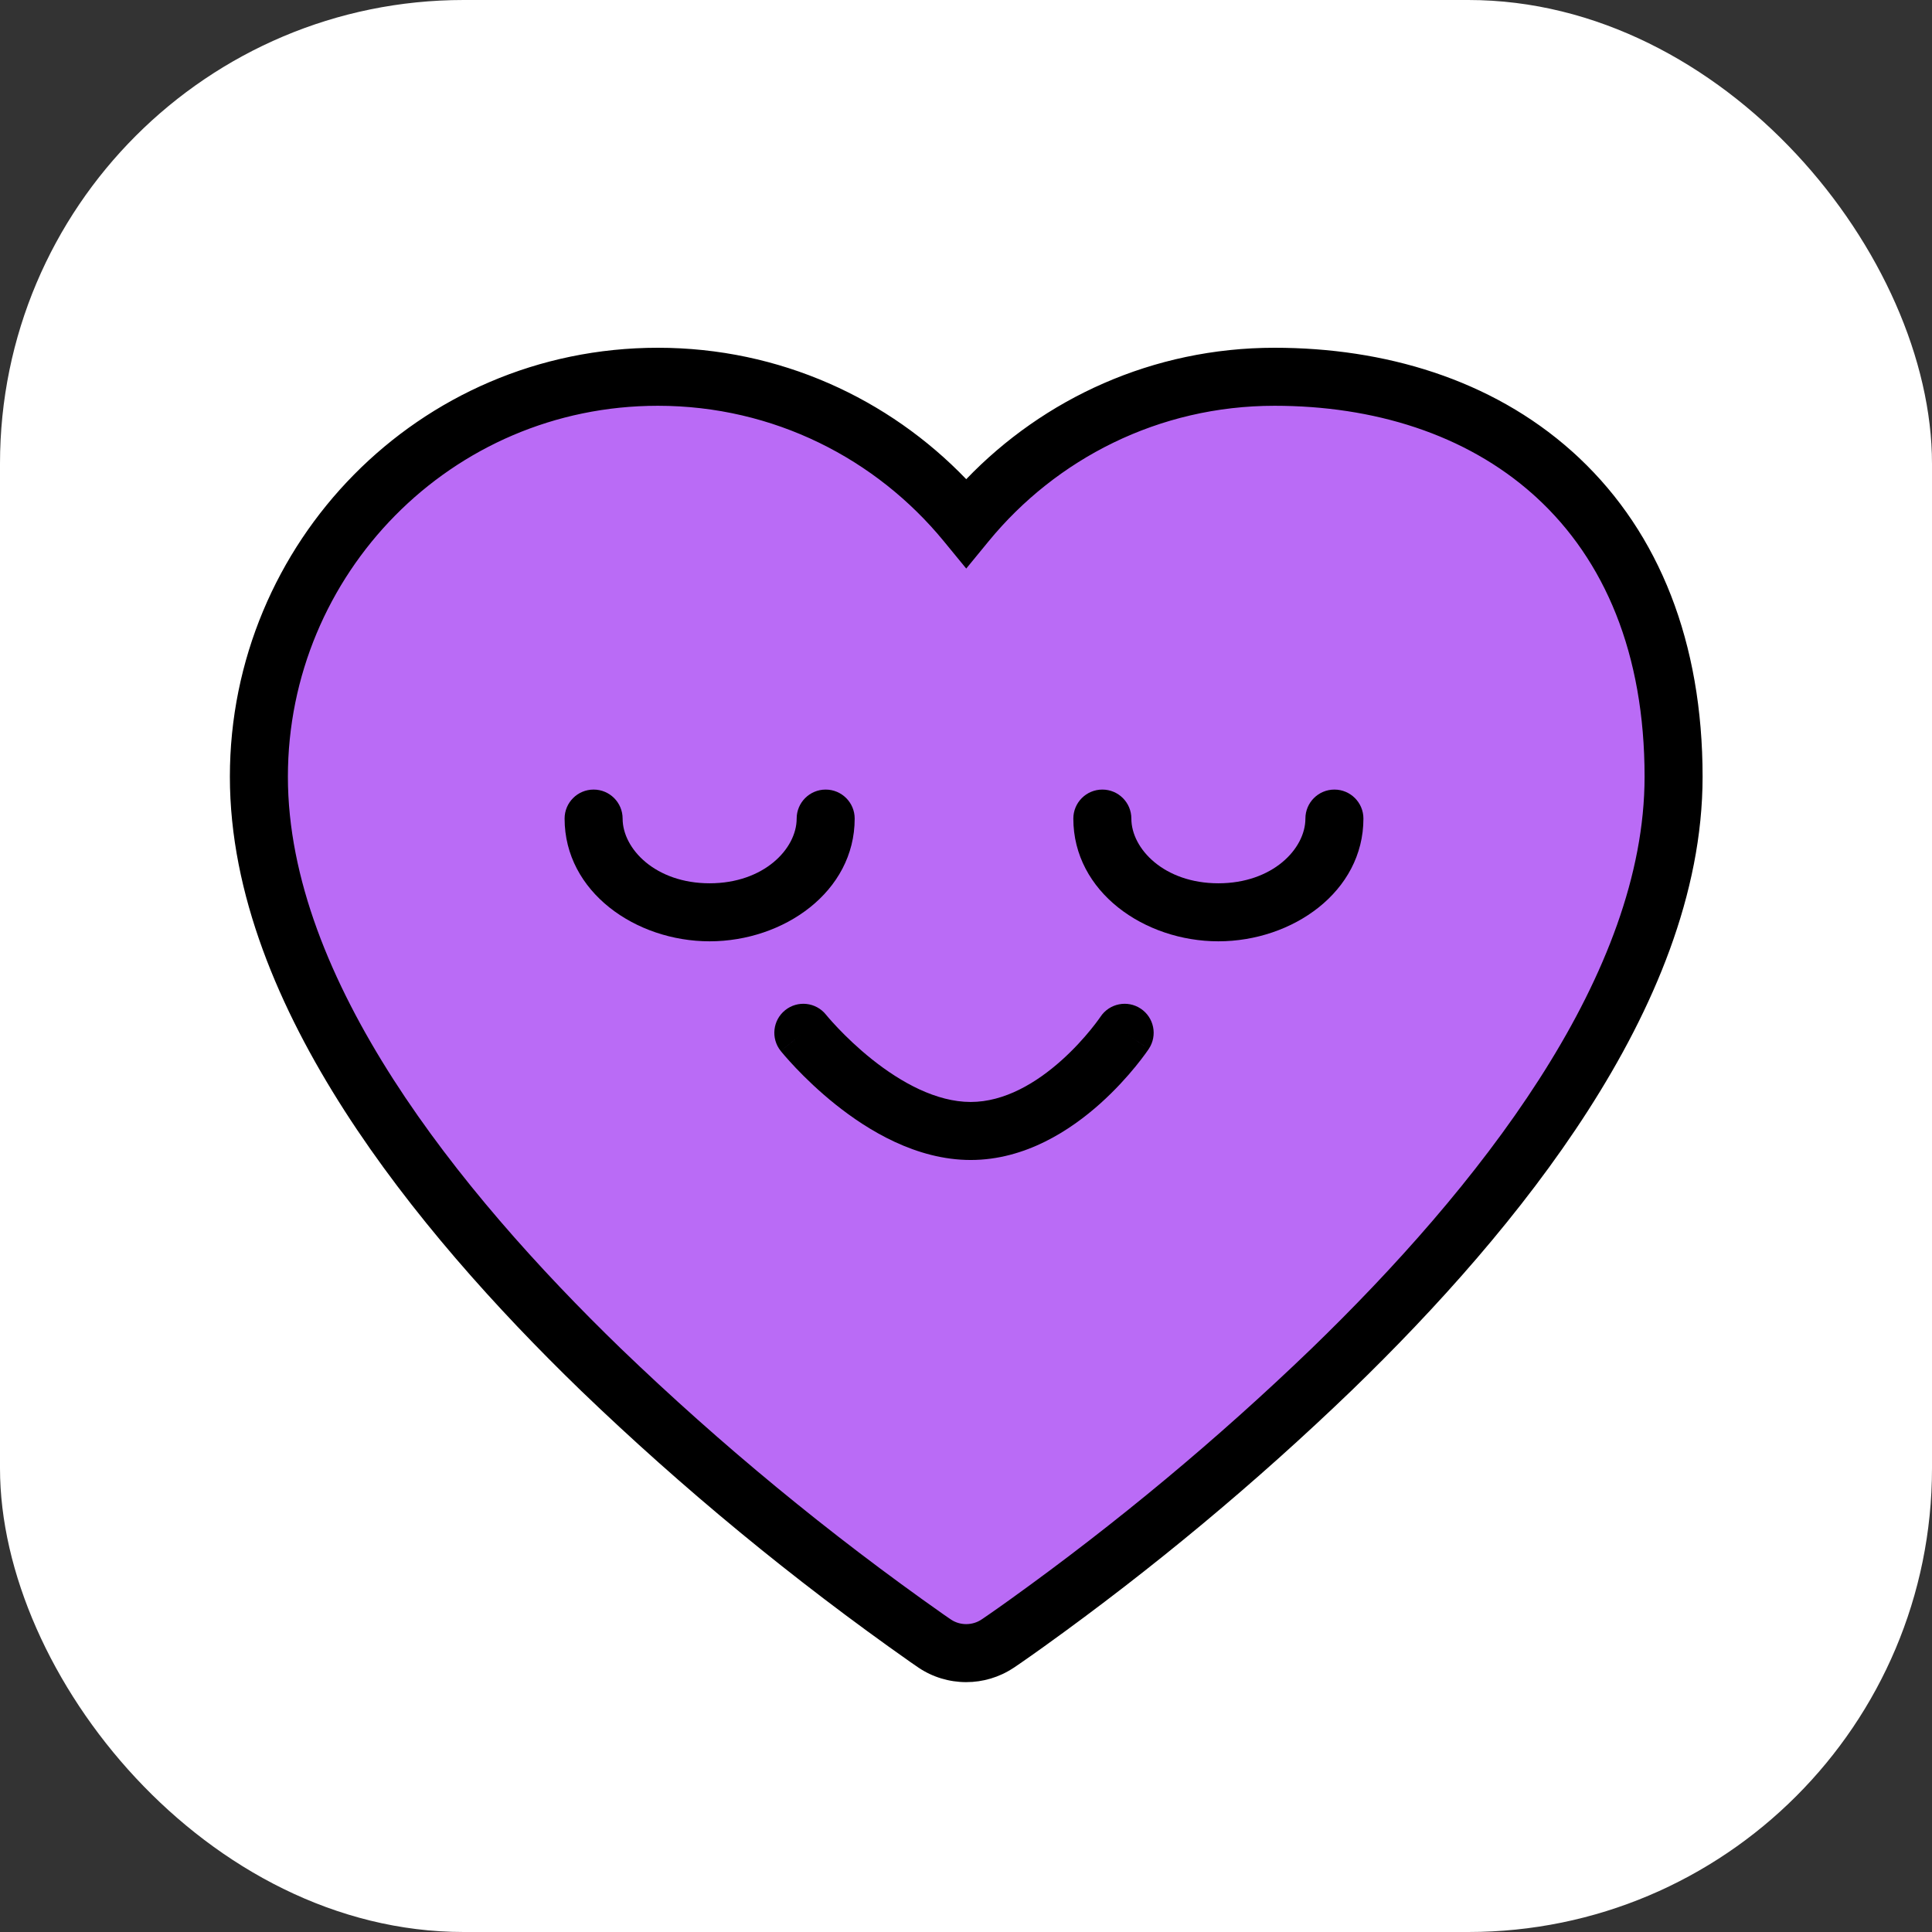
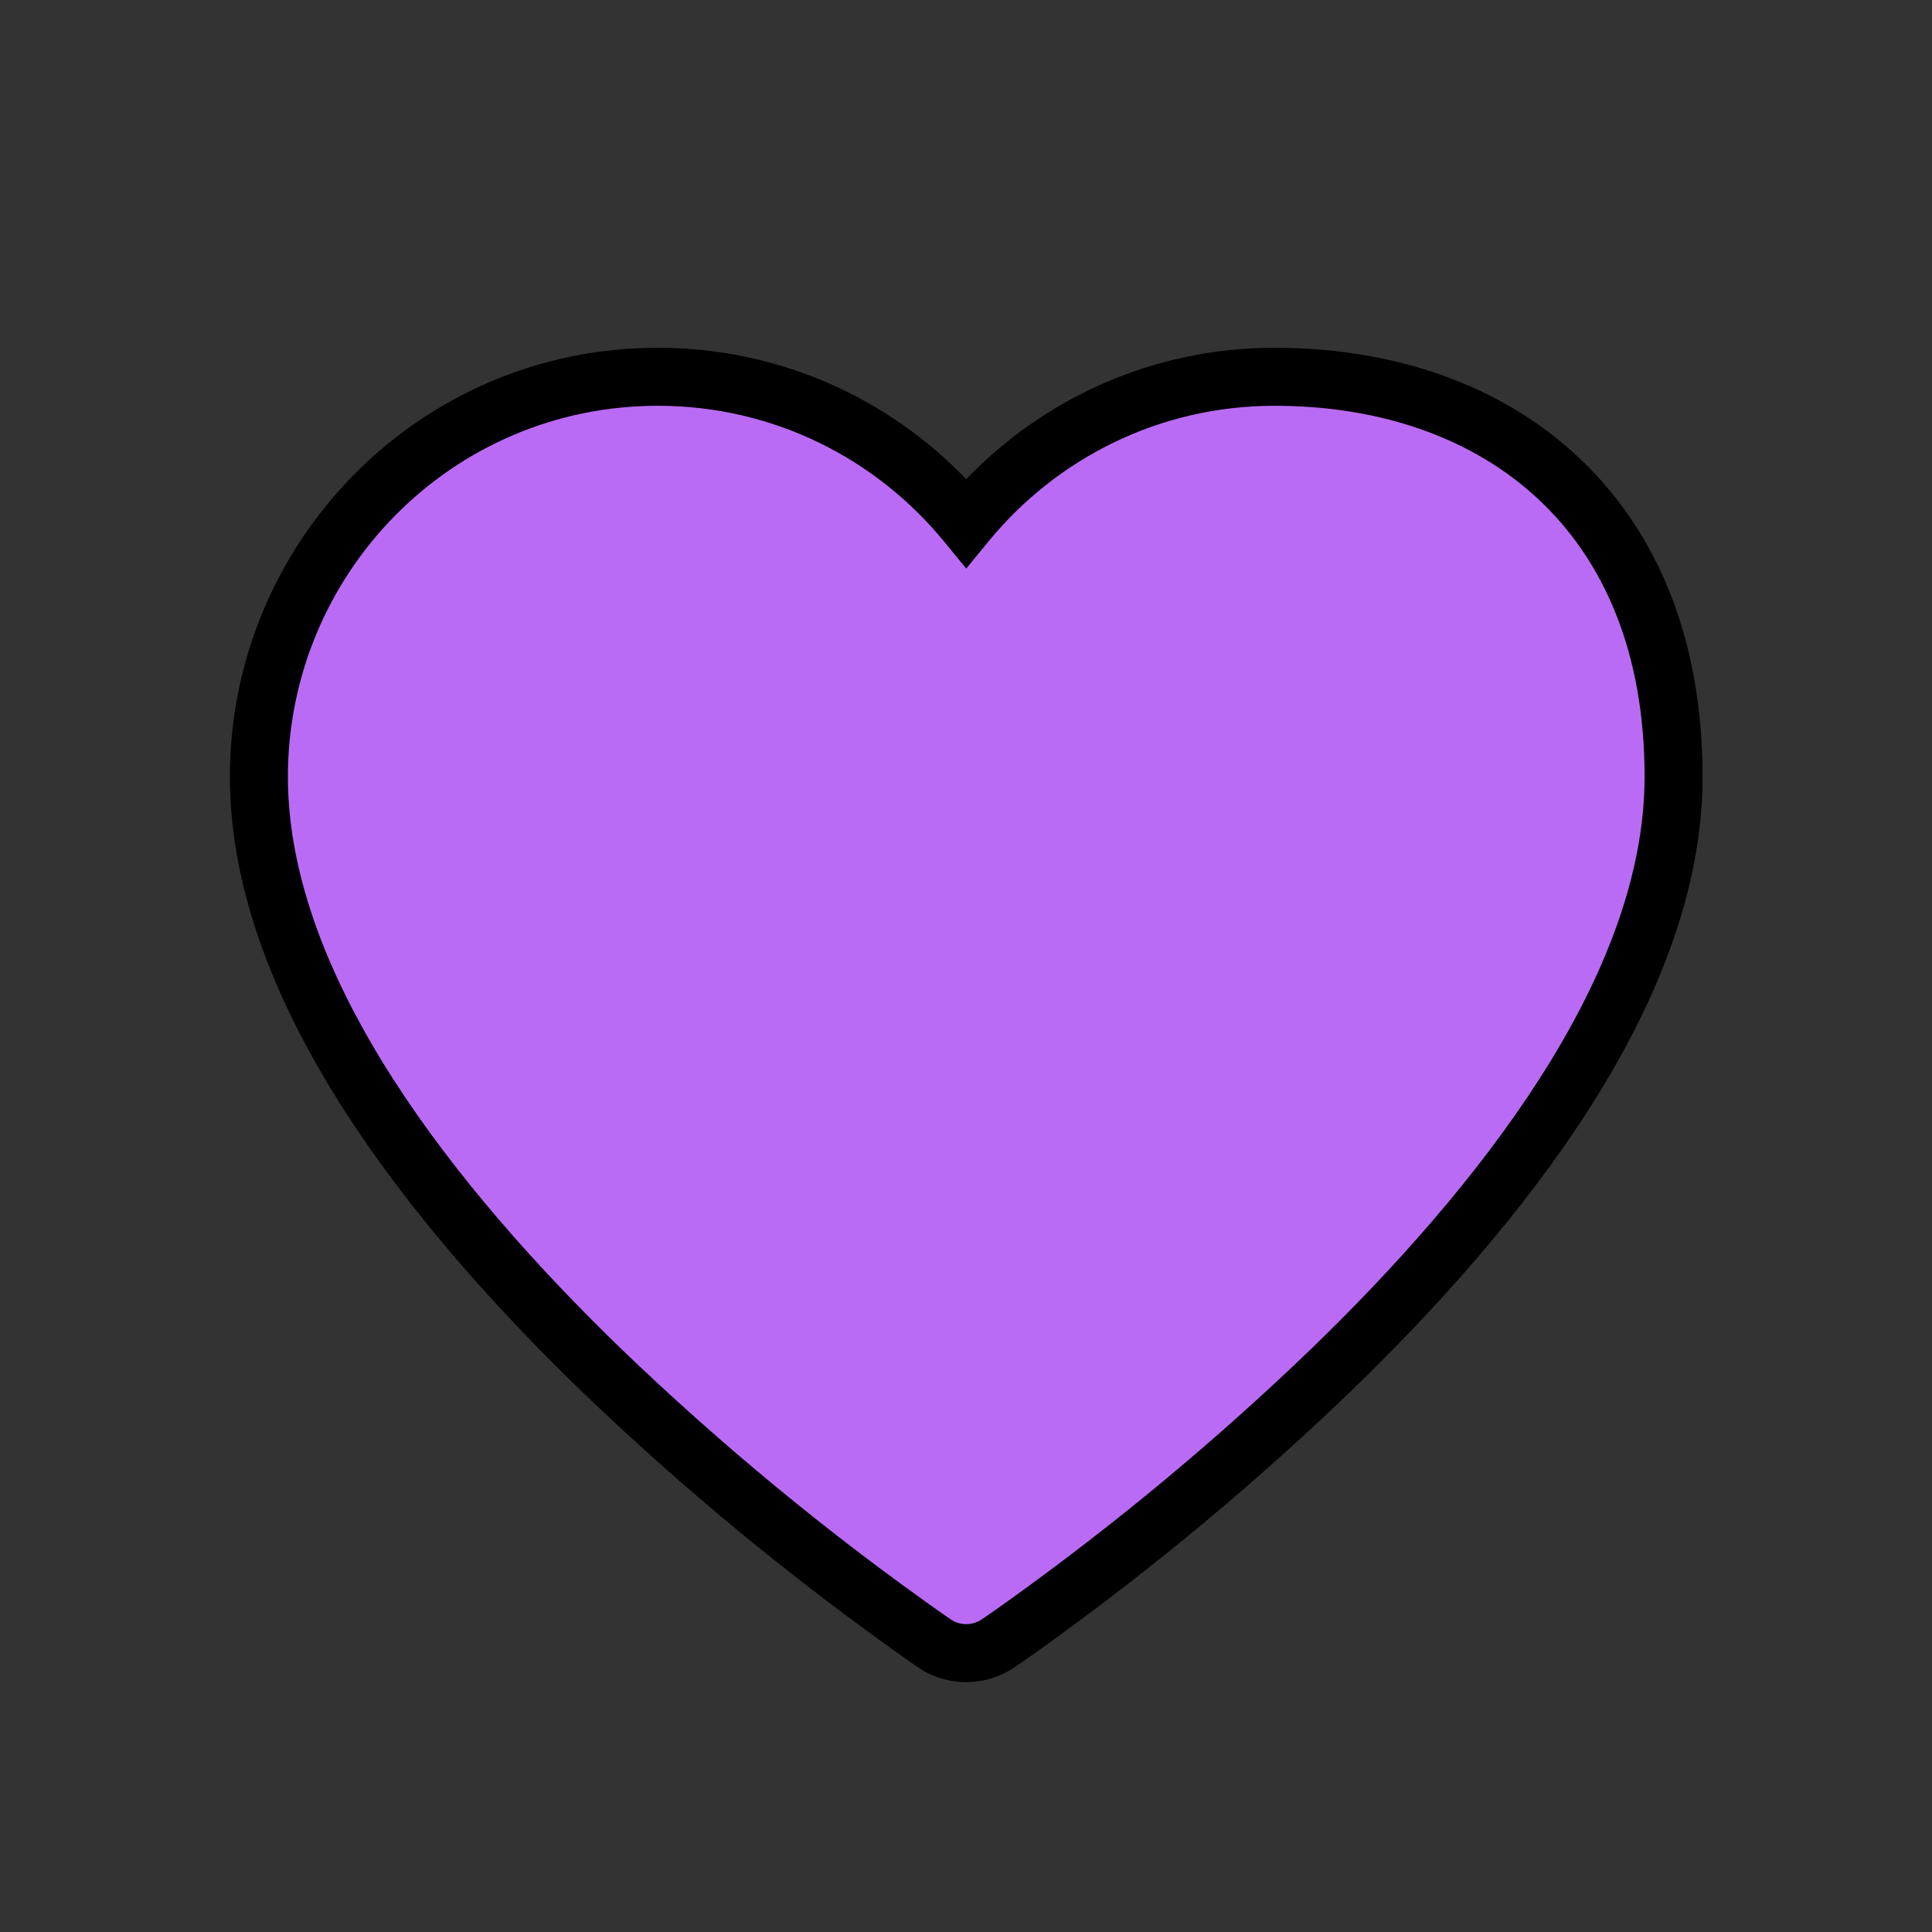
<svg xmlns="http://www.w3.org/2000/svg" width="512" height="512" viewBox="0 0 512 512" fill="none">
  <rect x="0" y="0" width="512" height="512" fill="#333333" stroke="none" />
  <g clip-path="url(#clip0_2152_4994)">
-     <rect width="512" height="512" rx="122.88" fill="white" />
    <path d="M256.056 438.095C253.07 438.095 250.158 437.213 247.721 435.572L247.568 435.462L247.164 435.188L245.626 434.128C214.953 412.559 186.079 388.769 159.262 362.968C137.19 341.594 114.753 316.637 97.757 290.162C80.857 263.815 68.61 234.872 68.61 205.838C68.61 148.098 115.138 99.847 174.354 99.847C207.5 99.847 236.801 115.078 256.066 138.554C275.33 115.078 304.612 99.847 337.777 99.847C365.847 99.847 392.571 107.984 412.374 126.158C432.273 144.441 443.521 171.373 443.521 205.838C443.521 234.872 431.293 263.834 414.374 290.162C397.378 316.637 374.941 341.594 352.869 362.949C327.715 387.167 300.747 409.617 272.177 430.124C269.729 431.879 267.838 433.214 266.505 434.128L264.967 435.188L264.563 435.462L264.39 435.572C261.954 437.213 259.042 438.095 256.056 438.095Z" fill="#BA6BF6" />
    <path d="M435.83 205.837C435.83 173.115 425.206 148.392 407.173 131.821L406.322 131.051C388.349 115.015 364.008 107.535 337.774 107.535C307.029 107.535 279.886 121.64 262.005 143.43L256.063 150.673L250.12 143.43C232.24 121.641 205.078 107.535 174.351 107.535C119.473 107.535 76.295 152.25 76.295 205.837C76.295 232.782 87.702 260.252 104.225 286.011H104.224C120.783 311.805 142.77 336.299 164.607 357.445C191.116 382.948 219.66 406.47 249.985 427.798H249.986L251.481 428.829L251.885 429.103L251.957 429.153L252.028 429.204L252.052 429.221C253.191 429.976 254.588 430.407 256.053 430.407C257.535 430.407 258.947 429.967 260.092 429.196L260.181 429.137L260.272 429.079L260.325 429.044L260.644 428.829L262.139 427.798L262.147 427.793L262.155 427.788C263.421 426.919 265.261 425.621 267.695 423.876C295.966 403.584 322.649 381.37 347.534 357.411C369.365 336.288 391.347 311.798 407.902 286.009L407.903 286.006L409.438 283.588C425.14 258.556 435.83 231.942 435.83 205.837ZM451.205 205.837C451.205 236.958 438.14 267.391 420.839 294.314L420.84 294.316C403.407 321.471 380.52 346.891 358.212 368.475L358.205 368.48L358.198 368.487C332.776 392.962 305.524 415.649 276.657 436.369L276.653 436.371C274.201 438.13 272.263 439.496 270.865 440.455L270.866 440.457L269.327 441.517L269.306 441.532L269.285 441.547L268.88 441.821L268.78 441.89L268.503 442.065L268.501 442.063C264.812 444.497 260.471 445.782 256.053 445.782C251.564 445.782 247.151 444.458 243.424 441.948L243.338 441.891L243.255 441.831L243.192 441.785L242.84 441.547L242.819 441.532L242.798 441.517L241.259 440.457L241.23 440.437L241.2 440.416C210.208 418.624 181.031 394.582 153.929 368.507L153.92 368.499L153.911 368.49C131.605 346.889 108.718 321.471 91.285 294.316L91.284 294.312C74.007 267.378 60.92 236.962 60.92 205.837C60.92 143.946 110.796 92.16 174.351 92.16C206.657 92.16 235.559 105.656 256.061 126.989C276.56 105.656 305.449 92.16 337.774 92.16C366.803 92.16 395.117 100.448 416.554 119.575L417.569 120.494L417.573 120.497L418.585 121.441C439.704 141.405 451.205 170.199 451.205 205.837Z" fill="black" />
-     <path d="M149.625 216.933C149.625 212.687 153.067 209.246 157.312 209.246C161.558 209.246 165 212.687 165 216.933C165 224.952 173.71 234.082 188.062 234.082C202.414 234.082 211.124 224.952 211.124 216.933C211.124 212.687 214.566 209.246 218.812 209.246C223.058 209.246 226.499 212.687 226.499 216.933C226.499 236.348 207.676 249.457 188.062 249.457C168.449 249.457 149.625 236.348 149.625 216.933Z" fill="black" />
-     <path d="M284.445 216.933C284.445 212.687 287.887 209.246 292.133 209.246C296.378 209.246 299.82 212.687 299.82 216.933C299.82 224.952 308.531 234.082 322.882 234.082C337.234 234.082 345.945 224.952 345.945 216.933C345.945 212.687 349.387 209.246 353.632 209.246C357.878 209.246 361.32 212.687 361.32 216.933C361.32 236.348 342.496 249.457 322.882 249.457C303.269 249.457 284.445 236.348 284.445 216.933Z" fill="black" />
-     <path d="M291.643 269.447C293.992 265.911 298.764 264.949 302.301 267.299C305.837 269.648 306.798 274.42 304.449 277.957L297.883 273.593C297.937 273.629 297.991 273.665 298.046 273.702C304.207 277.795 304.438 277.952 304.445 277.96C304.445 277.961 304.444 277.963 304.443 277.965C304.441 277.968 304.438 277.972 304.435 277.976C304.429 277.984 304.423 277.995 304.415 278.006C304.4 278.029 304.379 278.06 304.355 278.095C304.307 278.166 304.242 278.261 304.16 278.379C303.996 278.615 303.765 278.943 303.469 279.348C302.879 280.158 302.026 281.285 300.935 282.624C298.763 285.289 295.593 288.853 291.592 292.437C283.786 299.43 271.8 307.408 257.243 307.408C242.834 307.408 230.025 299.561 221.454 292.719C217.041 289.196 213.443 285.69 210.946 283.066C209.694 281.749 208.707 280.642 208.021 279.849C207.678 279.453 207.409 279.135 207.219 278.907C207.125 278.793 207.05 278.702 206.995 278.634C206.968 278.601 206.945 278.573 206.928 278.551C206.92 278.541 206.912 278.532 206.906 278.525C206.903 278.521 206.901 278.517 206.898 278.514C206.897 278.513 206.895 278.512 206.895 278.511C206.893 278.509 206.892 278.507 212.892 273.702C213.044 273.58 213.191 273.462 213.335 273.347L206.892 278.507C204.239 275.194 204.773 270.356 208.087 267.702C211.399 265.049 216.234 265.582 218.889 268.891C218.893 268.896 218.9 268.905 218.911 268.918C218.937 268.949 218.981 269.004 219.045 269.081C219.172 269.234 219.374 269.475 219.647 269.79C220.192 270.42 221.017 271.346 222.085 272.468C224.23 274.723 227.311 277.721 231.046 280.703C238.772 286.871 248.138 292.033 257.243 292.033C266.201 292.033 274.616 287.002 281.333 280.985C284.594 278.064 287.215 275.123 289.018 272.91C289.916 271.81 290.599 270.904 291.045 270.291C291.268 269.985 291.431 269.753 291.532 269.608C291.582 269.536 291.617 269.486 291.636 269.458C291.638 269.454 291.641 269.451 291.643 269.448V269.447ZM291.647 269.441L291.645 269.443V269.444L291.651 269.436C291.65 269.437 291.648 269.439 291.647 269.441Z" fill="black" />
  </g>
  <defs>
    <clipPath id="clip0_2152_4994">
      <rect width="512" height="512" fill="white" />
    </clipPath>
  </defs>
</svg>